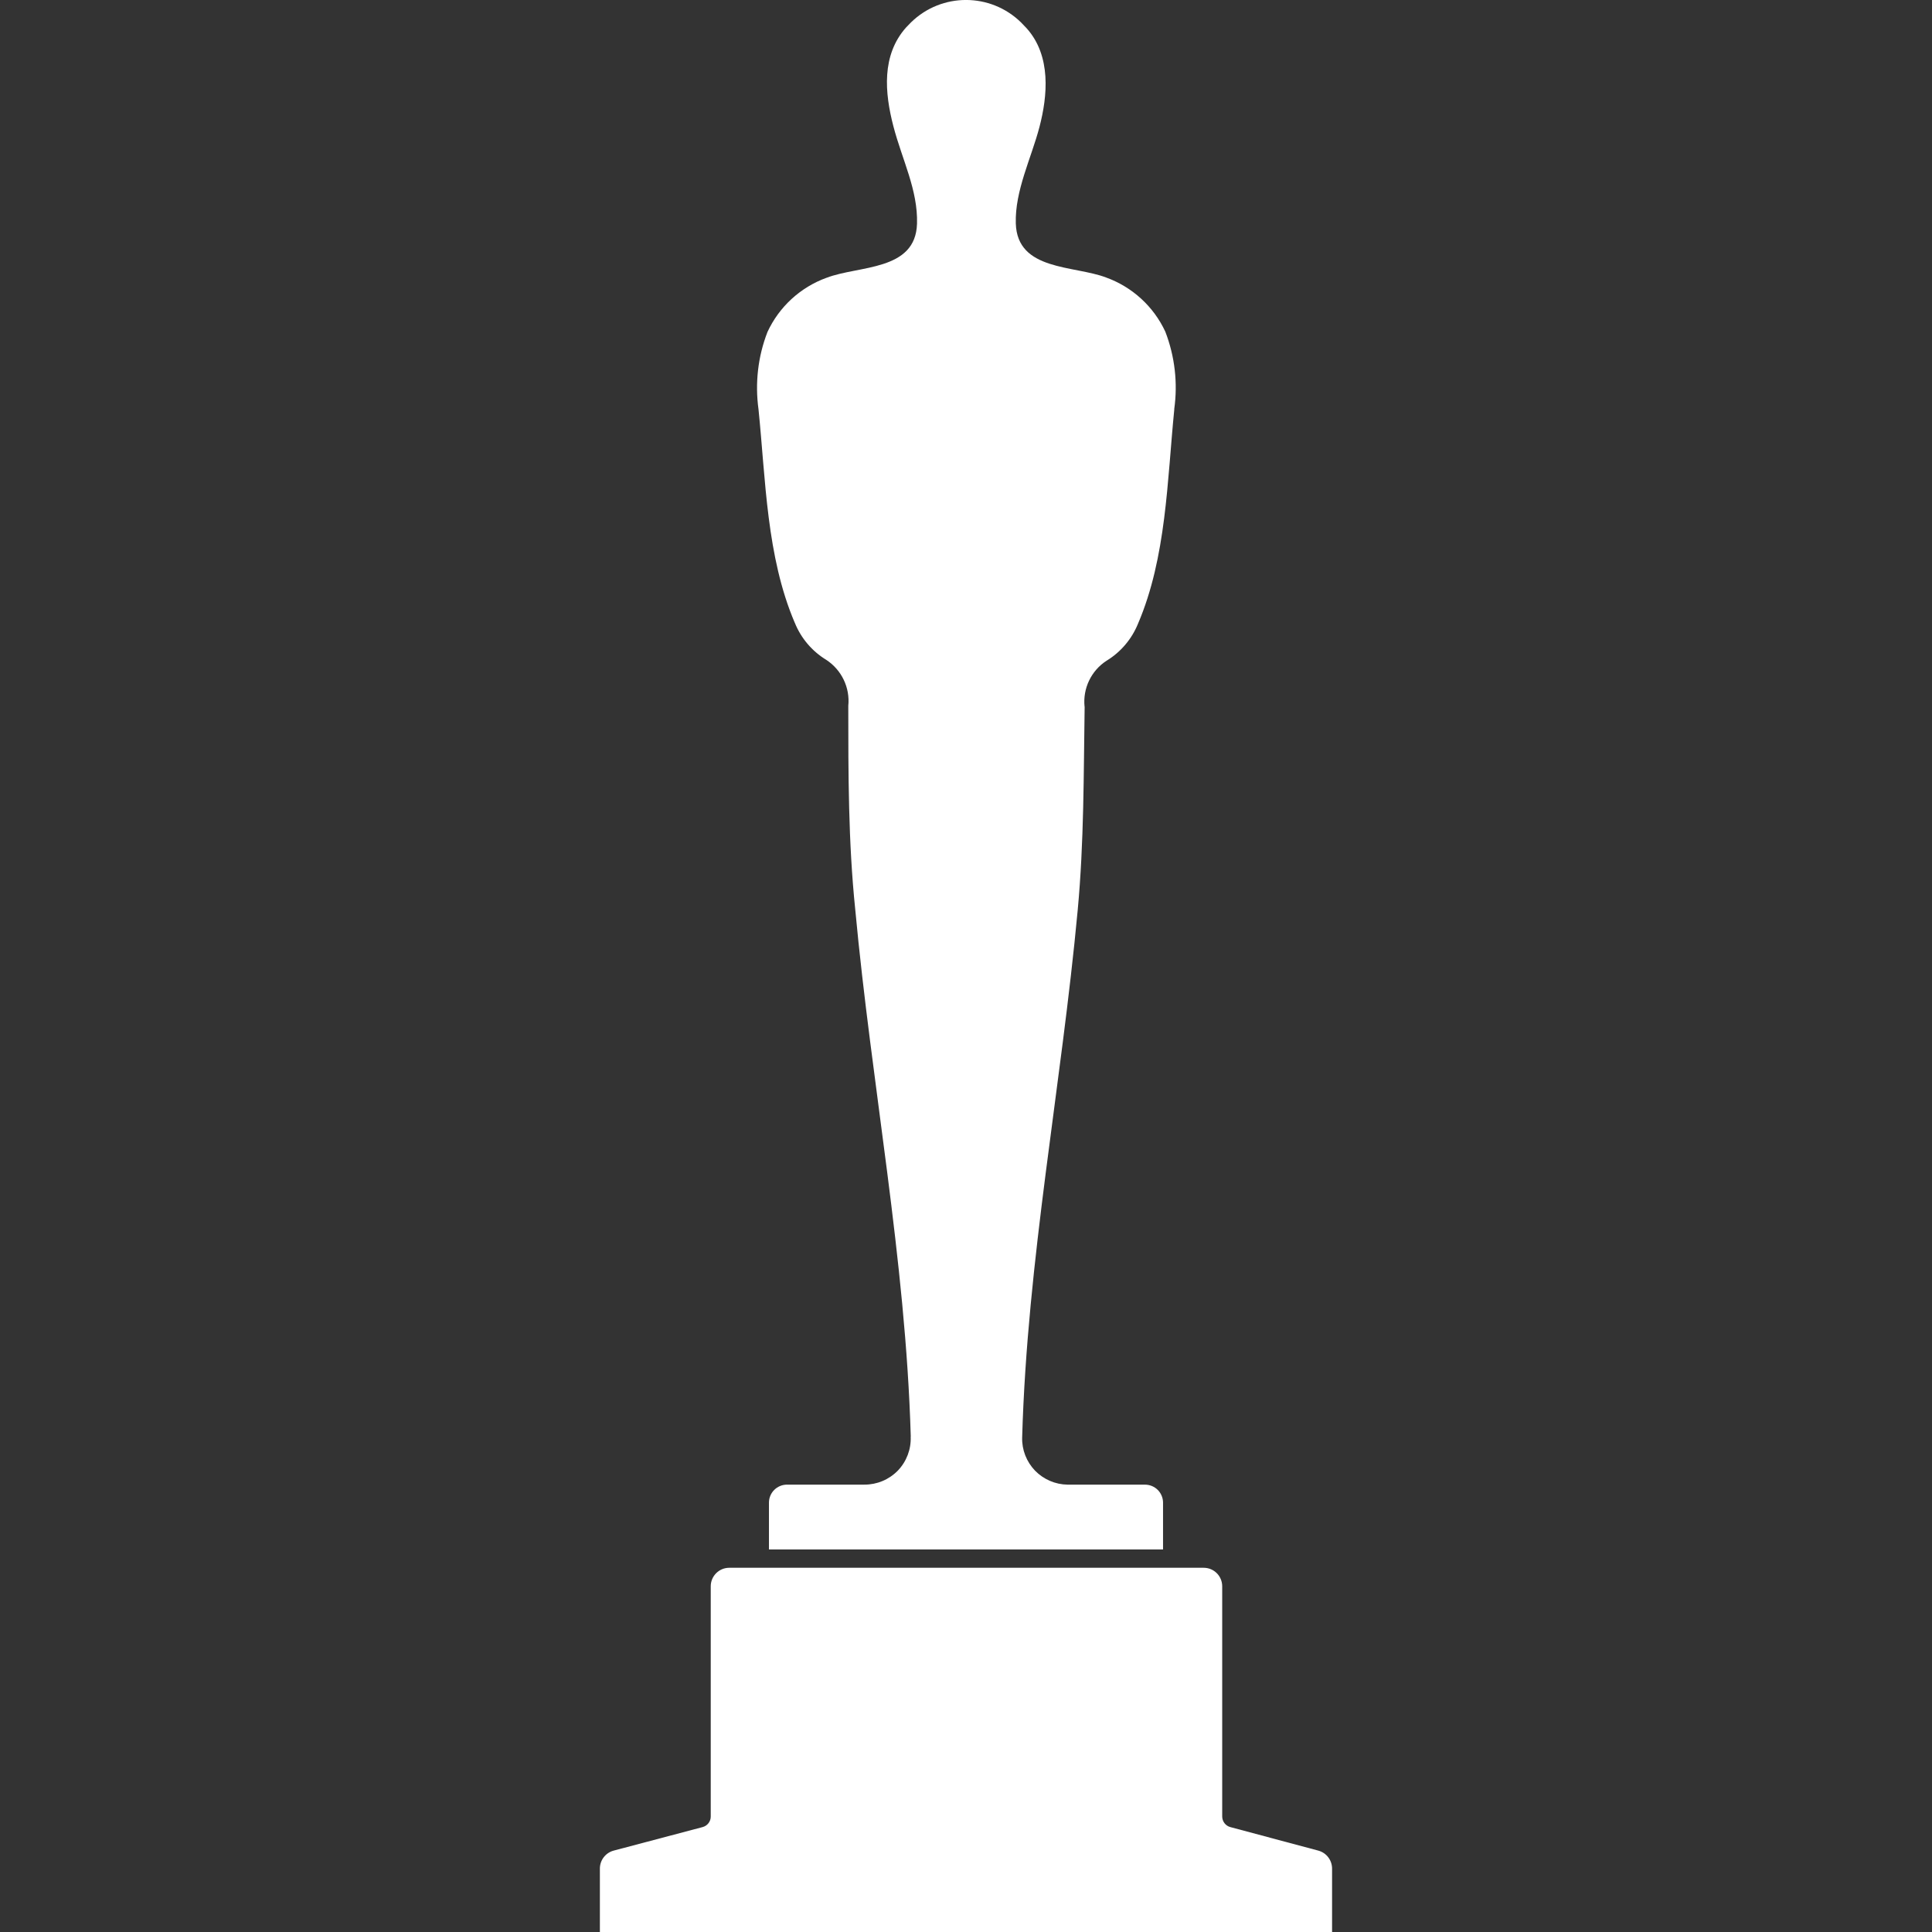
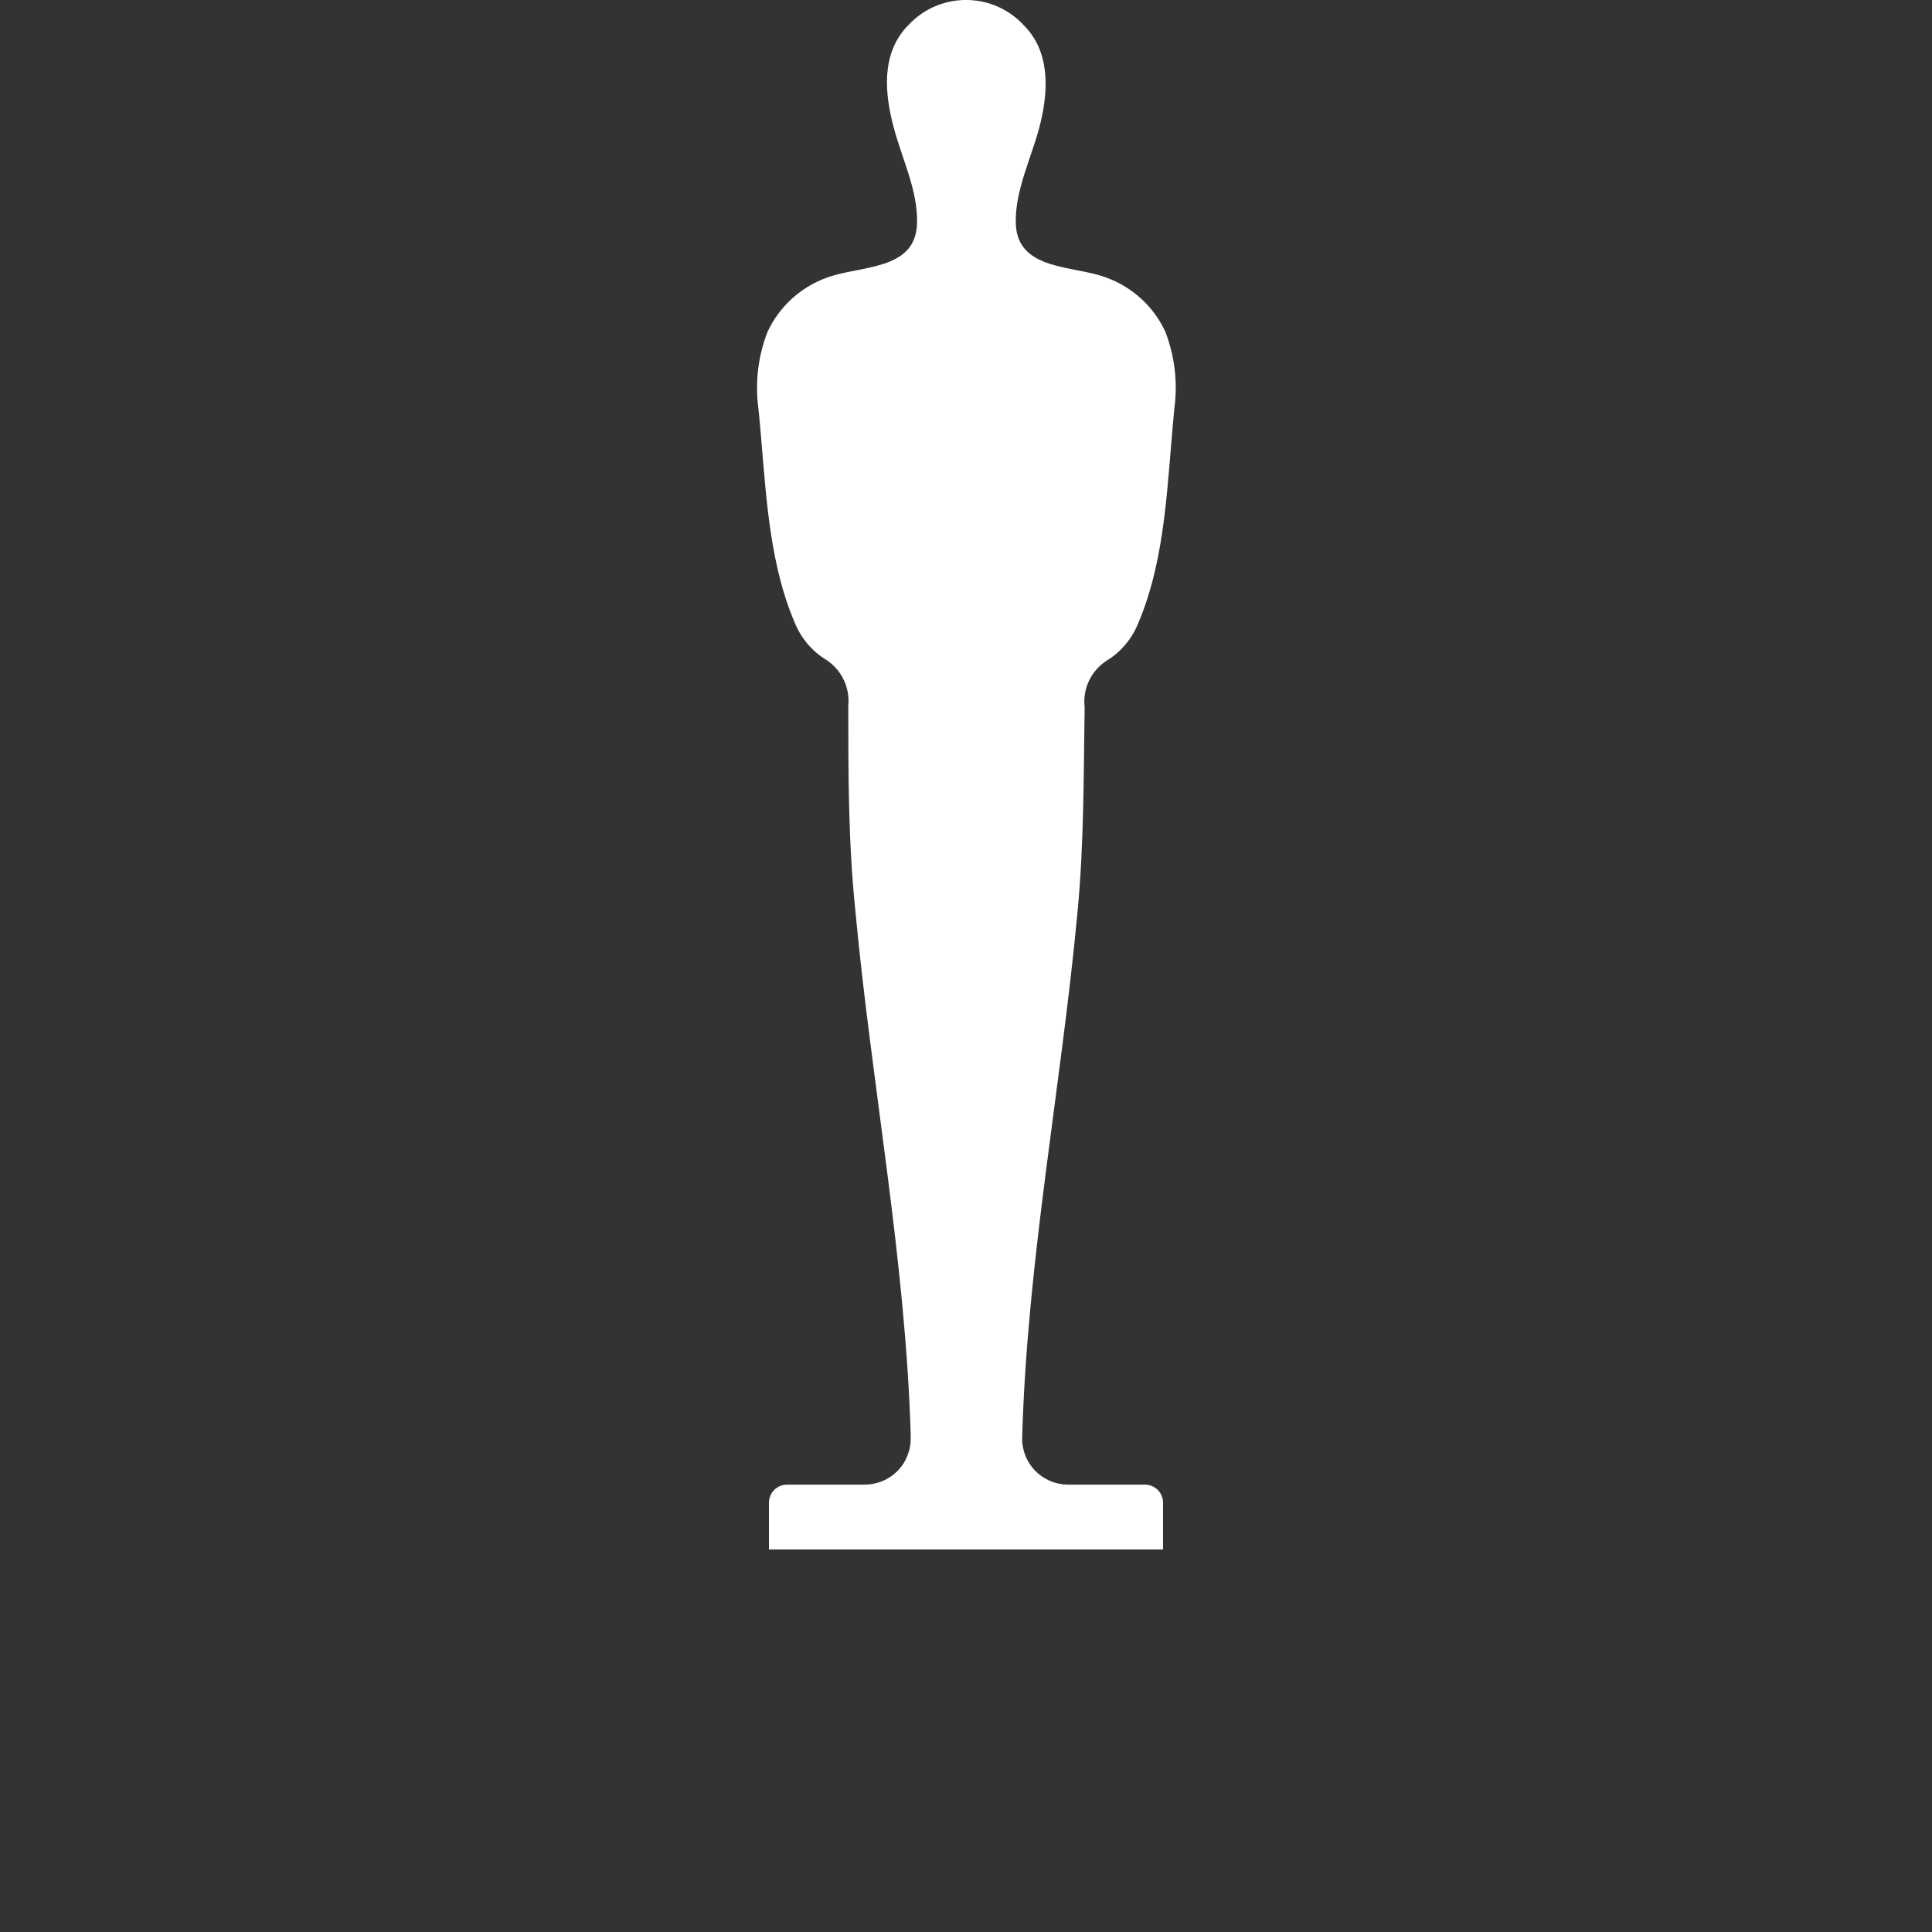
<svg xmlns="http://www.w3.org/2000/svg" viewBox="0 0 100 100" fill-rule="evenodd">
  <rect x="0" y="0" width="100" height="100" fill="#333333" stroke="none" />
  <path d="m41.137 32.23c0.32 0.801 0.895 1.477 1.633 1.926 0.793 0.52 1.234 1.438 1.137 2.379 0 3.527 0 7.043 0.359 10.527 0.844 9.105 2.609 18.094 2.875 27.293l-0.004 0.004c0.027 0.652-0.211 1.285-0.664 1.758-0.457 0.469-1.082 0.73-1.734 0.727h-4c-0.52 0-0.938 0.418-0.938 0.934v2.422h20.398v-2.422c0-0.246-0.098-0.484-0.273-0.66-0.176-0.176-0.414-0.273-0.664-0.273h-4c-0.637-0.008-1.246-0.27-1.691-0.727-0.441-0.461-0.684-1.078-0.664-1.719 0.262-9.199 2.031-18.191 2.875-27.293 0.328-3.516 0.305-7.031 0.359-10.527h-0.004c-0.098-0.941 0.34-1.863 1.137-2.379 0.738-0.449 1.309-1.125 1.633-1.926 1.465-3.43 1.504-7.367 1.875-11.094h-0.004c0.191-1.355 0.031-2.734-0.461-4.012-0.605-1.301-1.703-2.309-3.055-2.801-1.672-0.641-4.609-0.336-4.684-2.801-0.051-1.695 0.801-3.379 1.223-4.988s0.621-3.684-0.664-5.117l-0.293-0.305c-1.582-1.543-4.106-1.543-5.688 0l-0.254 0.262c-1.281 1.434-1.113 3.383-0.66 5.117 0.453 1.738 1.273 3.297 1.223 5.043-0.074 2.465-3.012 2.156-4.684 2.801h-0.004c-1.348 0.492-2.445 1.496-3.051 2.801-0.496 1.273-0.652 2.656-0.465 4.012 0.371 3.629 0.41 7.609 1.875 11.039z" fill="#ffffff" />
-   <path d="m68.242 95.789-4.559-1.219c-0.25-0.066-0.422-0.293-0.422-0.551v-11.914c0-0.527-0.426-0.957-0.957-0.957h-24.559c-0.527 0-0.957 0.43-0.957 0.957v11.914c0.004 0.258-0.172 0.484-0.422 0.551l-4.609 1.219c-0.426 0.117-0.715 0.508-0.707 0.949v3.262h37.898v-3.262c0.008-0.441-0.281-0.832-0.707-0.949z" fill="#ffffff" />
</svg>